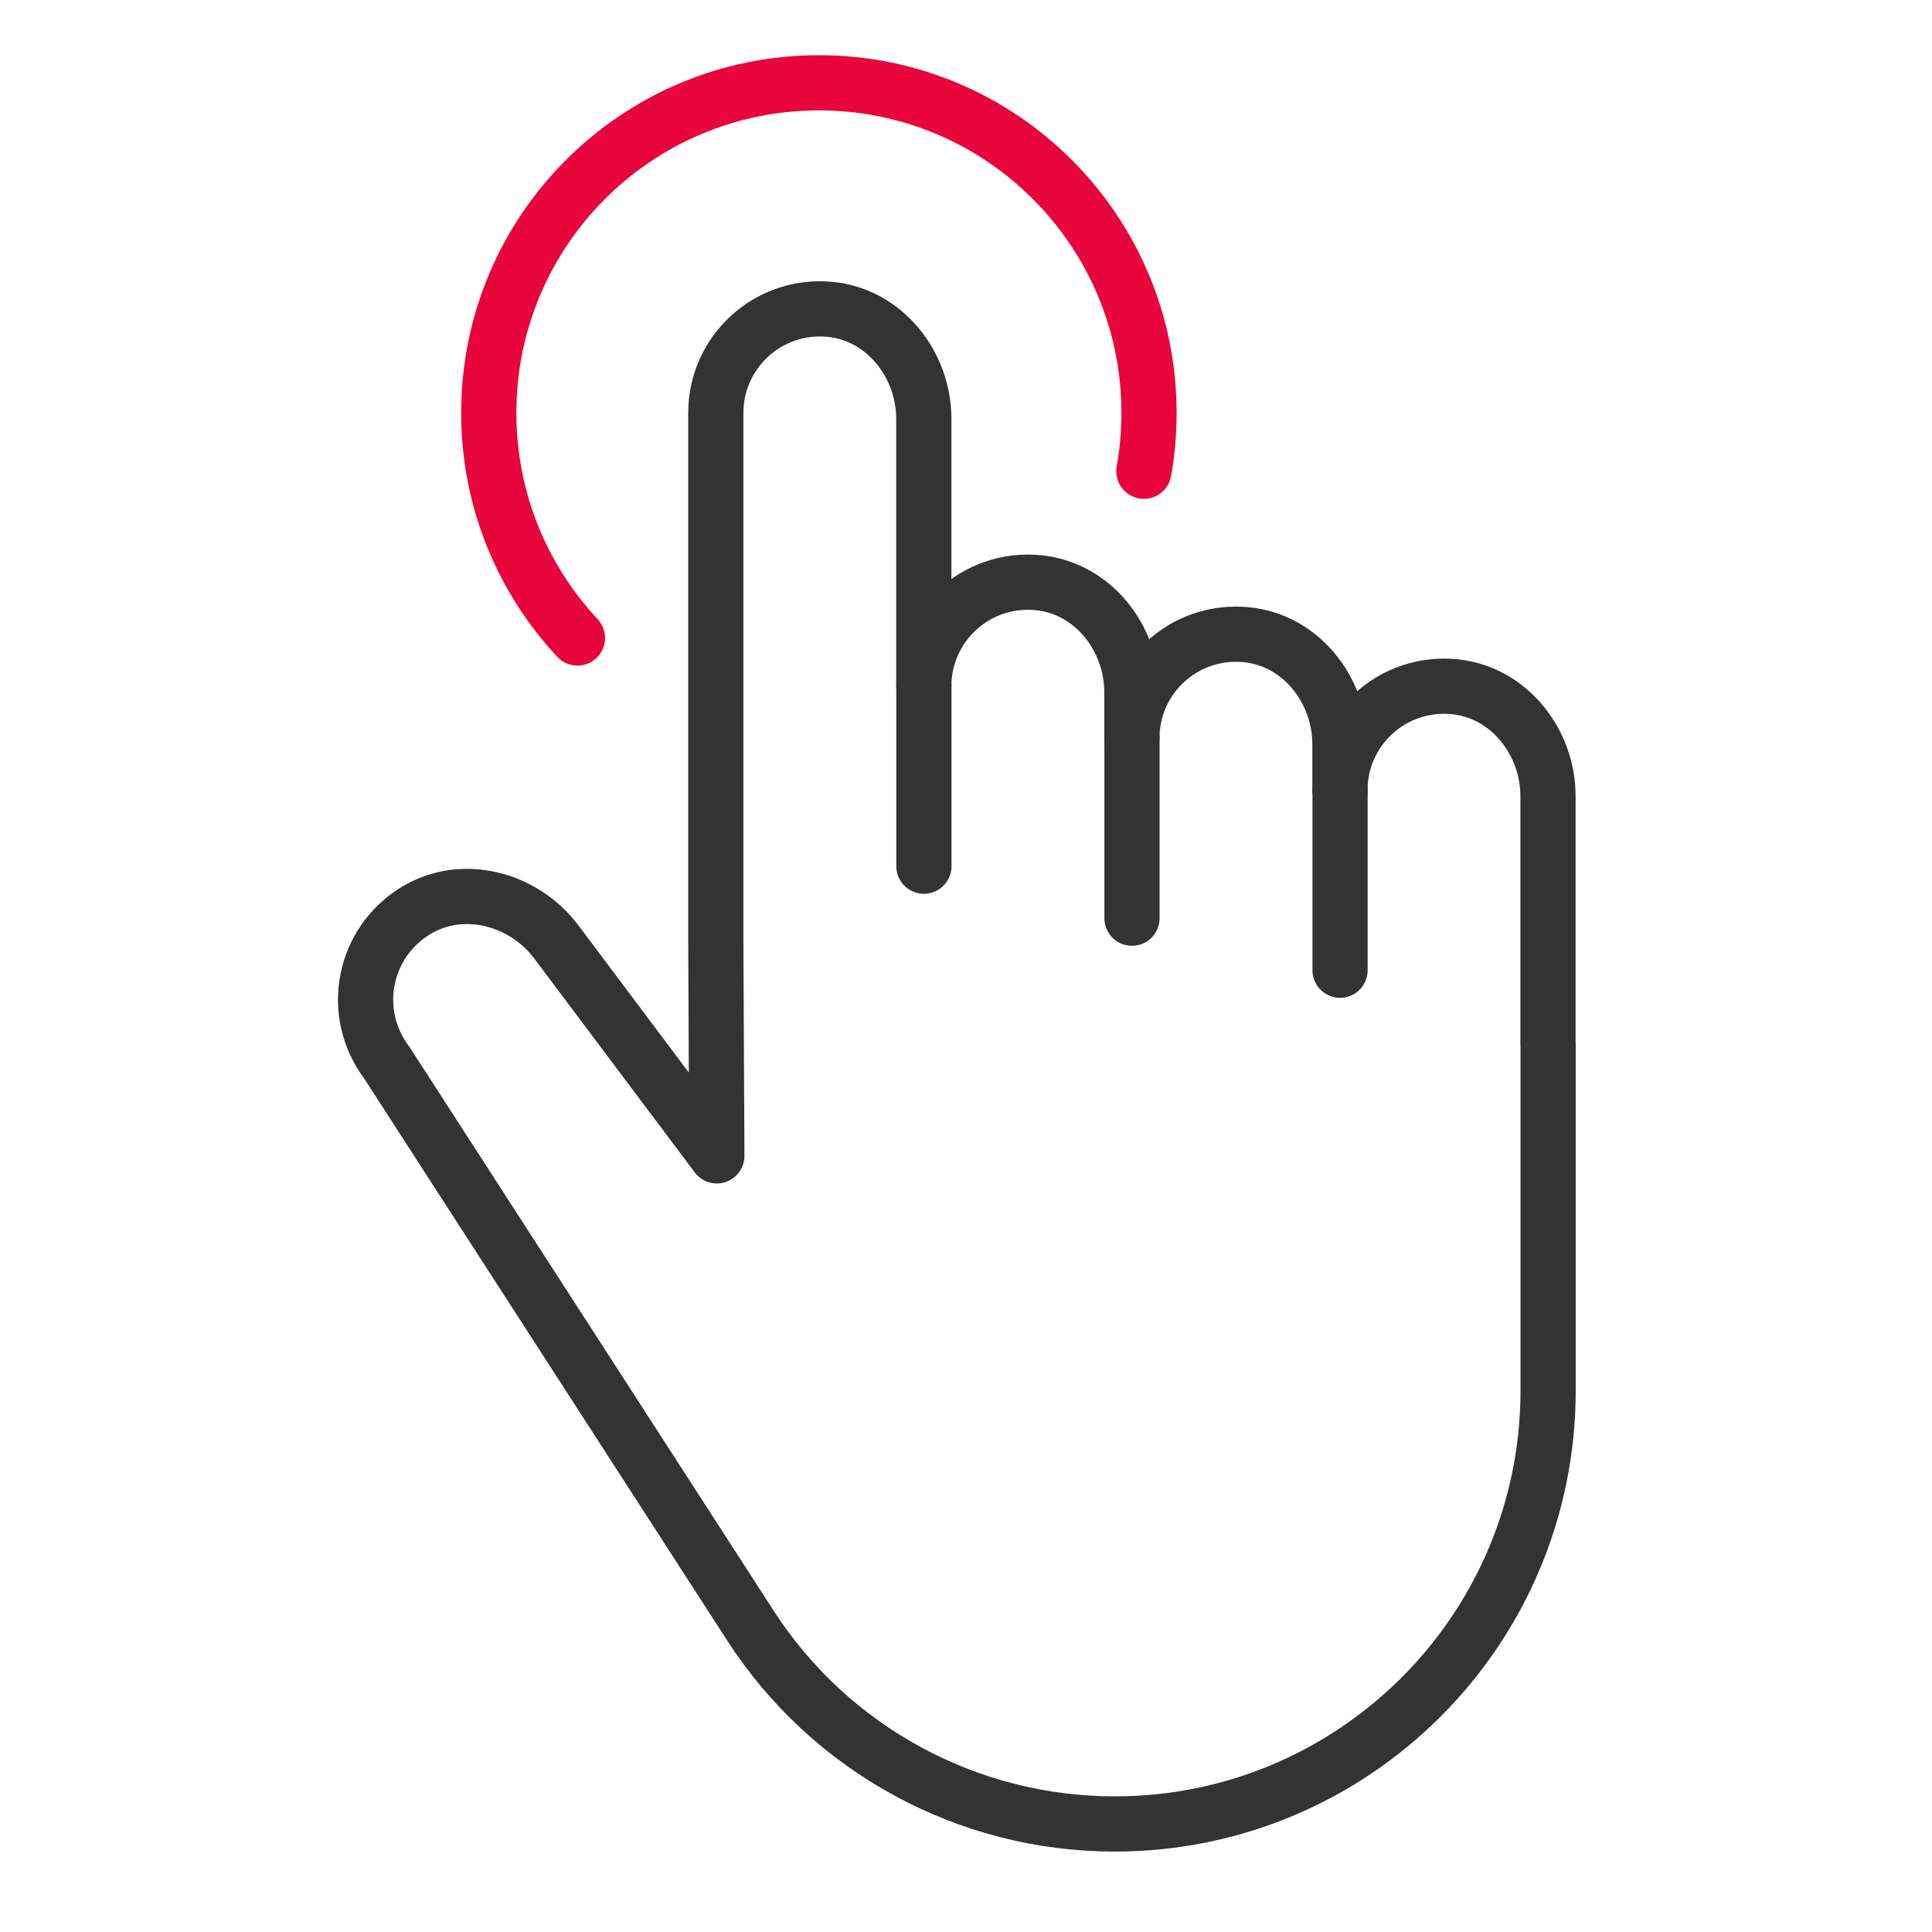
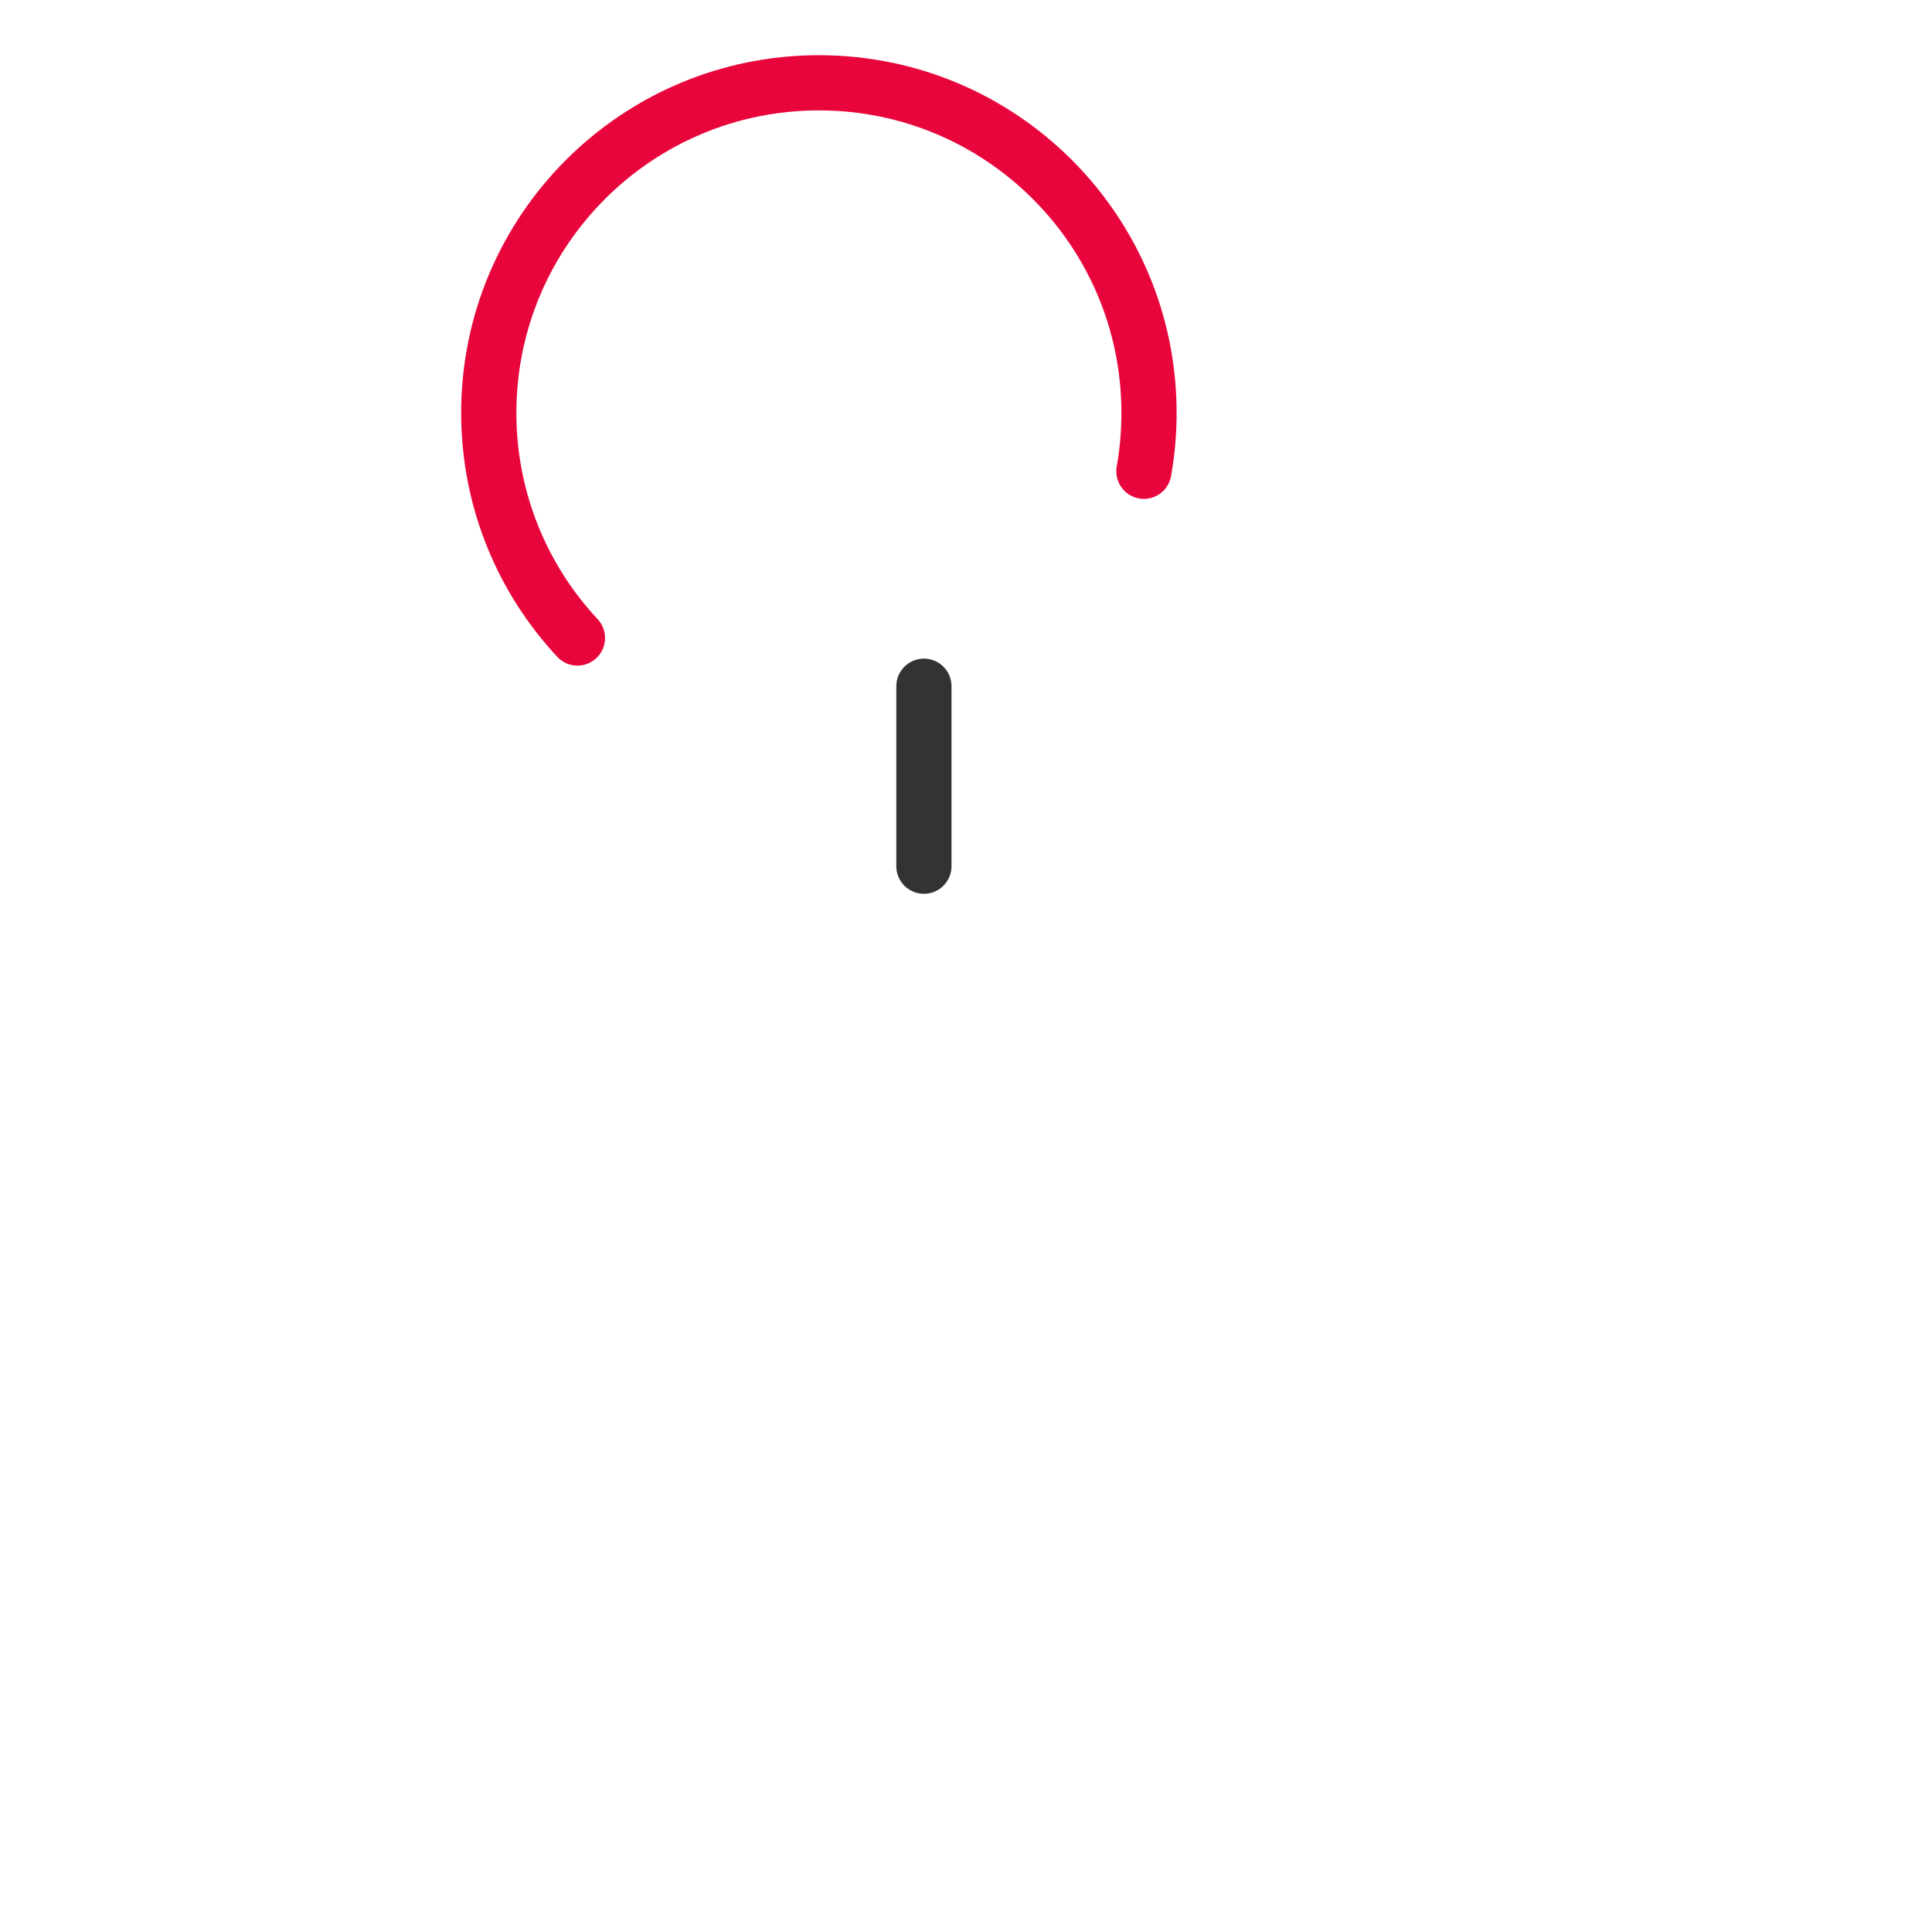
<svg xmlns="http://www.w3.org/2000/svg" width="70" height="70" viewBox="0 0 70 70" fill="none">
  <path d="M20.922 23.116C18.93 20.98 17.709 18.112 17.709 14.96C17.709 8.354 23.065 3 29.671 3C36.277 3 41.631 8.354 41.631 14.96C41.631 15.68 41.568 16.387 41.445 17.075" stroke="#E8053B" stroke-width="2" stroke-linecap="round" stroke-linejoin="round" />
-   <path d="M48.553 28.632V35.153" stroke="#333333" stroke-width="2" stroke-linecap="round" stroke-linejoin="round" />
-   <path d="M41.014 26.747V33.268" stroke="#333333" stroke-width="2" stroke-linecap="round" stroke-linejoin="round" />
  <path d="M33.475 24.863V31.384" stroke="#333333" stroke-width="2" stroke-linecap="round" stroke-linejoin="round" />
-   <path d="M56.091 37.825V50.381C56.091 59.056 49.058 66.086 40.386 66.086C35.054 66.086 30.085 63.381 27.191 58.902L14.001 38.482C12.674 36.716 13.136 34.161 15.075 32.988C16.763 31.968 18.976 32.554 20.158 34.13L25.972 41.879L25.935 34.054V14.96C25.935 12.752 27.837 10.985 30.091 11.21C32.053 11.408 33.471 13.205 33.471 15.175V24.863C33.471 22.652 35.373 20.888 37.63 21.113C39.591 21.31 41.01 23.107 41.01 25.077V26.747C41.01 24.537 42.912 22.772 45.169 22.998C47.13 23.195 48.548 24.992 48.548 26.962V28.632C48.548 26.421 50.45 24.657 52.707 24.882C54.668 25.079 56.087 26.877 56.087 28.846V37.828L56.091 37.825Z" stroke="#333333" stroke-width="2" stroke-linecap="round" stroke-linejoin="round" />
</svg>